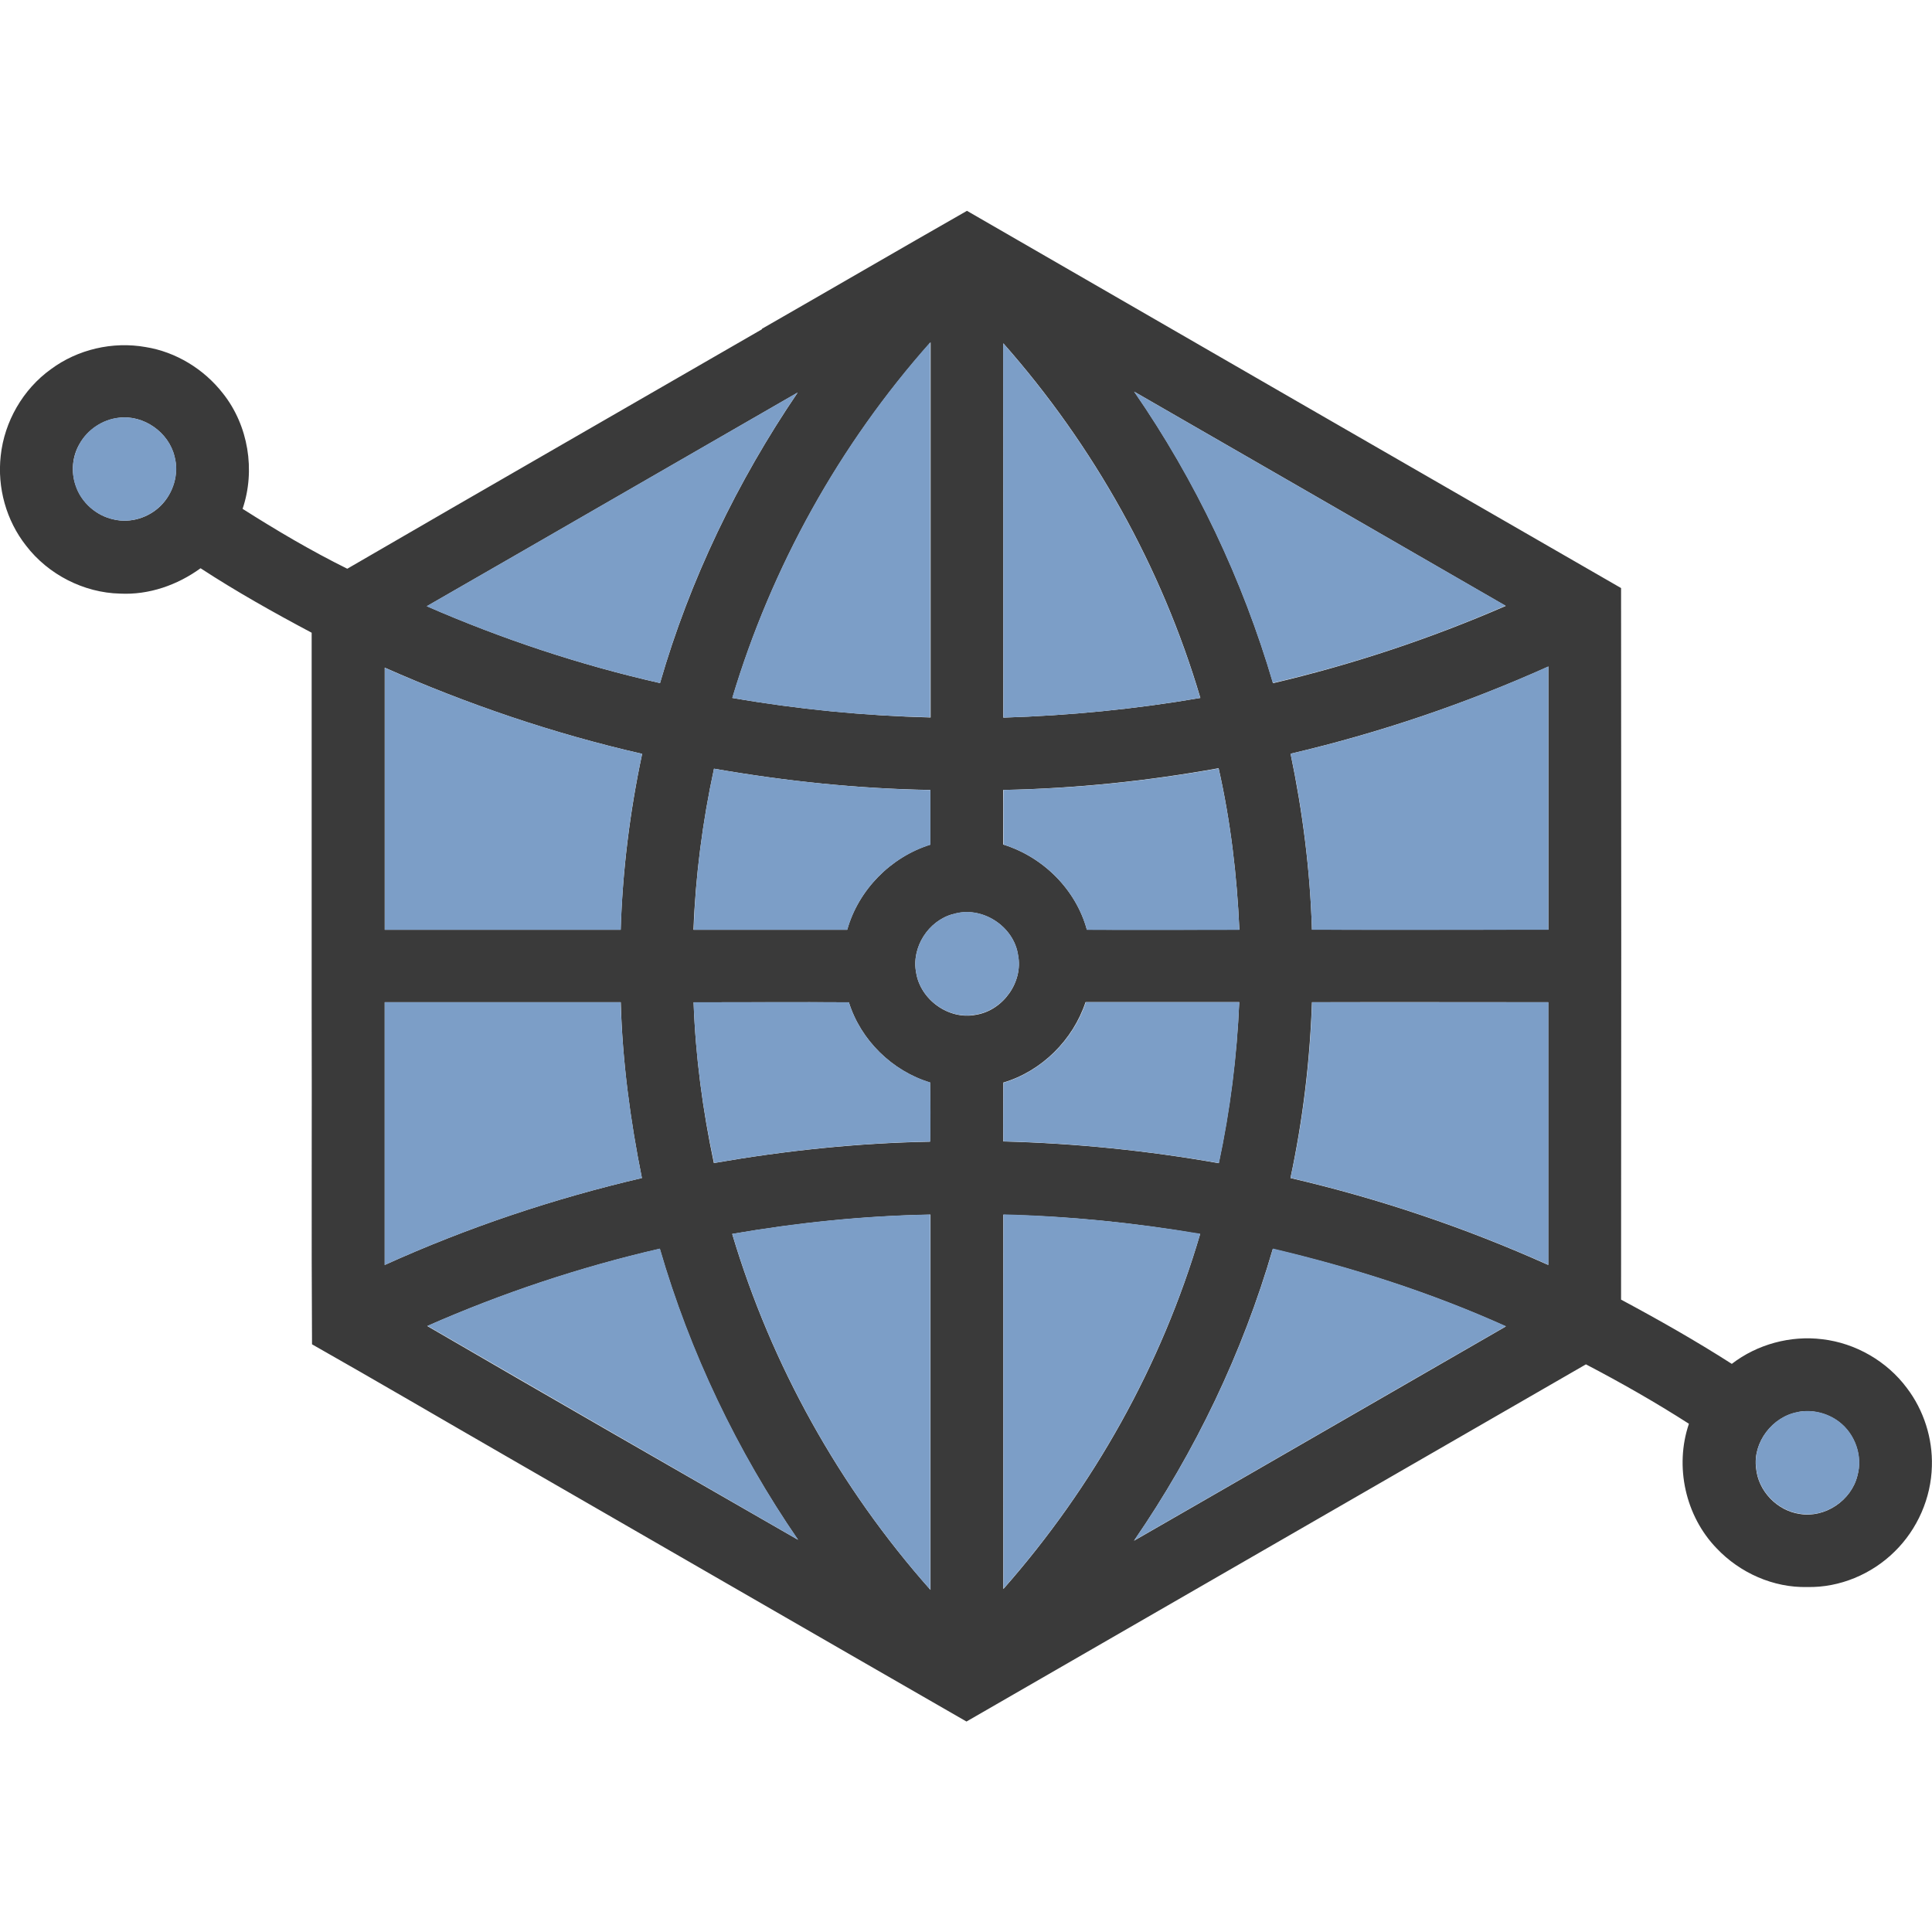
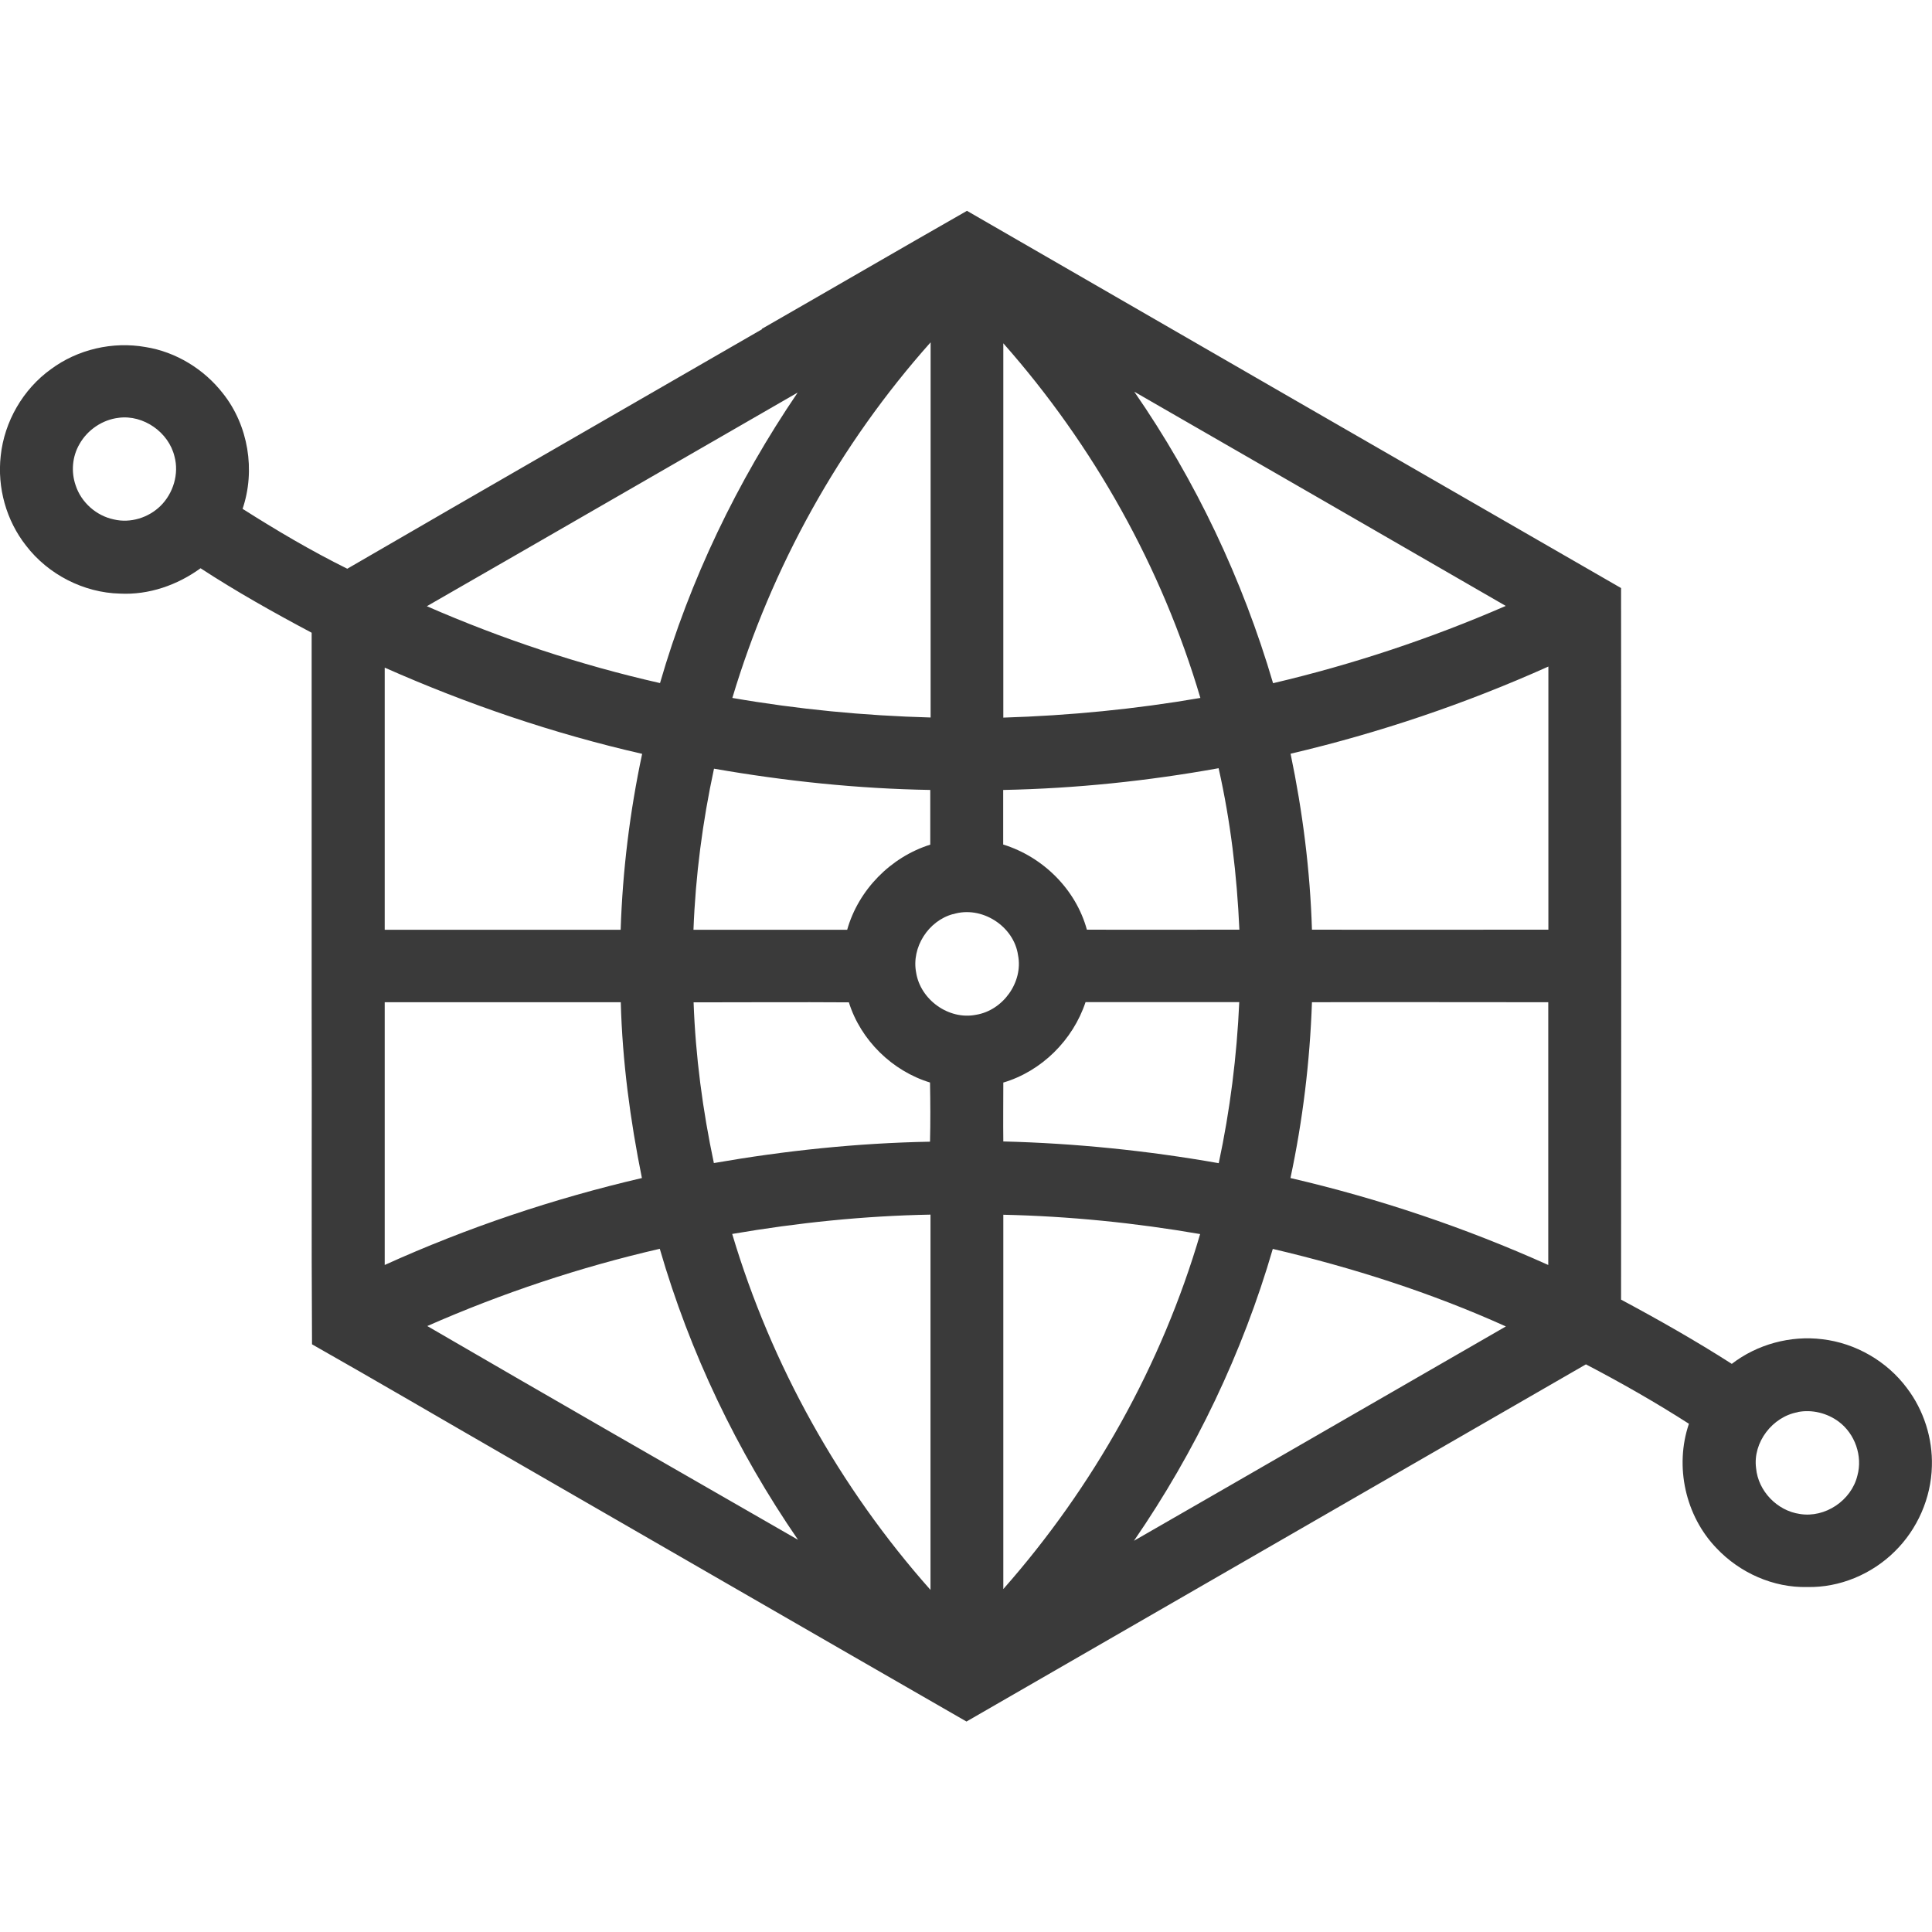
<svg xmlns="http://www.w3.org/2000/svg" width="16" height="16" viewBox="0 0 16 16">
  <path fill="#3A3A3A" d="M6.31 2.723c.567-.325 1.13-.653 1.698-.977 1.805 1.042 3.61 2.084 5.417 3.124.002 1.964.002 3.93 0 5.893.312.167.62.342.917.532.21-.162.486-.237.75-.204.275.032.535.182.7.404.14.184.214.417.207.647-.006.264-.12.523-.308.707-.19.188-.456.3-.724.294-.28.007-.558-.117-.75-.32-.26-.268-.35-.68-.23-1.032-.276-.177-.562-.34-.853-.492l-5.13 2.958c-1.27-.73-2.54-1.464-3.81-2.196-.535-.308-1.07-.622-1.61-.928-.006-.938 0-1.875-.003-2.813v-3.08c-.314-.167-.623-.34-.92-.534-.193.14-.428.222-.667.21-.3-.007-.595-.158-.778-.397-.164-.208-.24-.48-.21-.745.03-.282.184-.55.415-.716.222-.165.512-.232.784-.184.252.04.485.183.642.385.21.265.27.636.162.955.28.178.568.348.867.496 1.143-.664 2.29-1.322 3.434-1.983zM6.065 5.78c.542.094 1.09.147 1.642.162V2.835c-.754.846-1.317 1.86-1.642 2.945zm2.244-2.937v3.1c.547-.017 1.093-.07 1.632-.163-.32-1.083-.884-2.09-1.632-2.937zm1.084.4c.51.737.897 1.555 1.15 2.415.66-.155 1.306-.37 1.927-.64-1.027-.593-2.052-1.185-3.078-1.775zM3.534 5.02c.623.272 1.27.487 1.932.637.247-.856.64-1.67 1.14-2.406-1.025.59-2.048 1.182-3.072 1.77zM.984 3.46c-.135.015-.26.1-.326.218-.06.103-.07.23-.032.34.046.143.172.254.318.284.136.032.285-.014.385-.112.106-.104.155-.266.116-.41-.048-.2-.257-.347-.462-.32zm2.202 2.07V7.7H5.14c.016-.49.076-.978.178-1.457-.732-.167-1.446-.41-2.132-.714zm7.502.712c.1.48.162.967.177 1.457.653.002 1.305 0 1.958 0V5.52c-.686.308-1.402.55-2.135.722zm-2.38.3v.452c.33.102.602.372.693.705.422.002.842 0 1.263 0-.02-.45-.073-.898-.172-1.337-.587.106-1.184.168-1.78.18zm-2.395-.176c-.095.44-.153.886-.17 1.334h1.273c.093-.33.36-.602.688-.705v-.453c-.6-.01-1.2-.073-1.79-.176zm1.98 1.204c-.205.055-.346.276-.306.484.035.225.27.395.496.35.223-.036.392-.27.348-.493-.034-.242-.303-.414-.538-.34zm-4.707.73v2.176c.684-.31 1.4-.55 2.13-.72-.097-.48-.162-.967-.175-1.456H3.187zm2.558 0c.016.448.075.893.168 1.332.59-.103 1.19-.166 1.79-.177.004-.163.003-.327 0-.49-.312-.095-.574-.35-.672-.664-.428-.003-.857 0-1.286 0zm2.565.667c0 .162-.002.324 0 .486.598.015 1.194.076 1.784.18.094-.44.15-.886.17-1.334H8.99c-.104.314-.364.573-.683.667zm2.556-.666c-.017.49-.076.977-.178 1.455.733.17 1.45.412 2.135.72V8.3c-.652 0-1.304-.002-1.957 0zM6.064 10.22c.324 1.086.89 2.1 1.642 2.947v-3.108c-.55.01-1.1.067-1.642.16zm2.245-.16v3.1c.747-.847 1.312-1.856 1.63-2.94-.538-.093-1.084-.148-1.63-.16zm-4.77.922c1.02.593 2.046 1.182 3.07 1.77-.506-.735-.896-1.55-1.145-2.41-.66.152-1.306.367-1.926.64zm7.002-.64c-.25.86-.642 1.68-1.15 2.418 1.027-.59 2.053-1.184 3.08-1.775-.62-.28-1.27-.487-1.93-.642zm4.348 1.353c-.21.037-.374.25-.346.463.017.19.174.353.362.38.21.035.427-.112.477-.317.045-.163-.02-.347-.154-.447-.096-.072-.223-.103-.34-.08z" />
  <g fill="#7C9EC7">
-     <path d="M6.064 5.78c.325-1.085.888-2.1 1.64-2.946V5.94c-.55-.012-1.098-.066-1.64-.16zM8.308 2.843C9.056 3.69 9.62 4.697 9.94 5.78c-.54.093-1.085.146-1.63.163-.002-1.033 0-2.067-.002-3.1zM9.392 3.243c1.026.59 2.05 1.182 3.077 1.773-.622.272-1.268.486-1.928.64C10.29 4.8 9.9 3.98 9.392 3.244zM3.534 5.02c1.024-.588 2.046-1.18 3.072-1.77-.5.738-.894 1.55-1.14 2.407-.662-.15-1.31-.365-1.932-.636zM.984 3.46c.206-.027.414.12.462.32.04.144-.01.306-.117.41-.1.098-.25.144-.387.112C.797 4.272.67 4.16.625 4.02.587 3.907.6 3.78.658 3.677c.065-.12.19-.203.326-.218zM3.186 5.53c.686.302 1.4.546 2.132.713-.103.48-.163.968-.177 1.457H3.187V5.53zM10.688 6.242c.733-.17 1.45-.415 2.135-.723V7.7c-.652 0-1.305.002-1.958 0-.015-.49-.075-.98-.177-1.458zM8.31 6.542c.597-.01 1.193-.073 1.782-.178.1.44.152.887.172 1.337-.422 0-.842.002-1.263 0-.09-.334-.362-.604-.69-.706 0-.15-.002-.3 0-.452zM5.913 6.366c.592.103 1.19.166 1.792.177v.453c-.328.102-.596.373-.688.704H5.745c.015-.448.073-.895.168-1.334zM7.892 7.57c.235-.075.504.098.54.34.043.223-.126.457-.35.492-.224.046-.46-.123-.495-.348-.04-.208.1-.43.305-.484zM3.186 8.3H5.14c.015.49.08.976.176 1.456-.73.17-1.446.41-2.13.72V8.3zM5.744 8.3c.43 0 .857-.002 1.286 0 .098.315.36.57.674.664.002.164.003.327 0 .49-.6.01-1.2.075-1.79.177-.095-.437-.154-.882-.17-1.33zM8.31 8.967c.318-.095.578-.354.683-.668h1.27c-.018.448-.074.894-.168 1.333-.59-.103-1.187-.165-1.785-.18-.003-.16 0-.324 0-.486zM10.866 8.3h1.957v2.175c-.686-.308-1.402-.55-2.135-.72.103-.478.162-.965.178-1.454zM6.064 10.218c.542-.094 1.09-.15 1.64-.16v3.107c-.75-.847-1.316-1.86-1.64-2.947zM8.31 10.057c.546.014 1.092.07 1.63.16-.32 1.084-.883 2.094-1.63 2.94 0-1.033-.002-2.067 0-3.1zM3.54 10.98c.62-.273 1.265-.488 1.925-.64.25.86.64 1.675 1.145 2.412-1.024-.59-2.048-1.18-3.07-1.772zM10.542 10.34c.66.156 1.31.364 1.93.643-1.027.59-2.053 1.185-3.08 1.775.508-.738.9-1.557 1.15-2.417zM14.89 11.693c.118-.023.244.007.34.08.133.1.2.285.153.447-.05.205-.268.352-.477.316-.188-.026-.346-.19-.362-.38-.028-.213.135-.426.346-.463z" />
-   </g>
+     </g>
</svg>